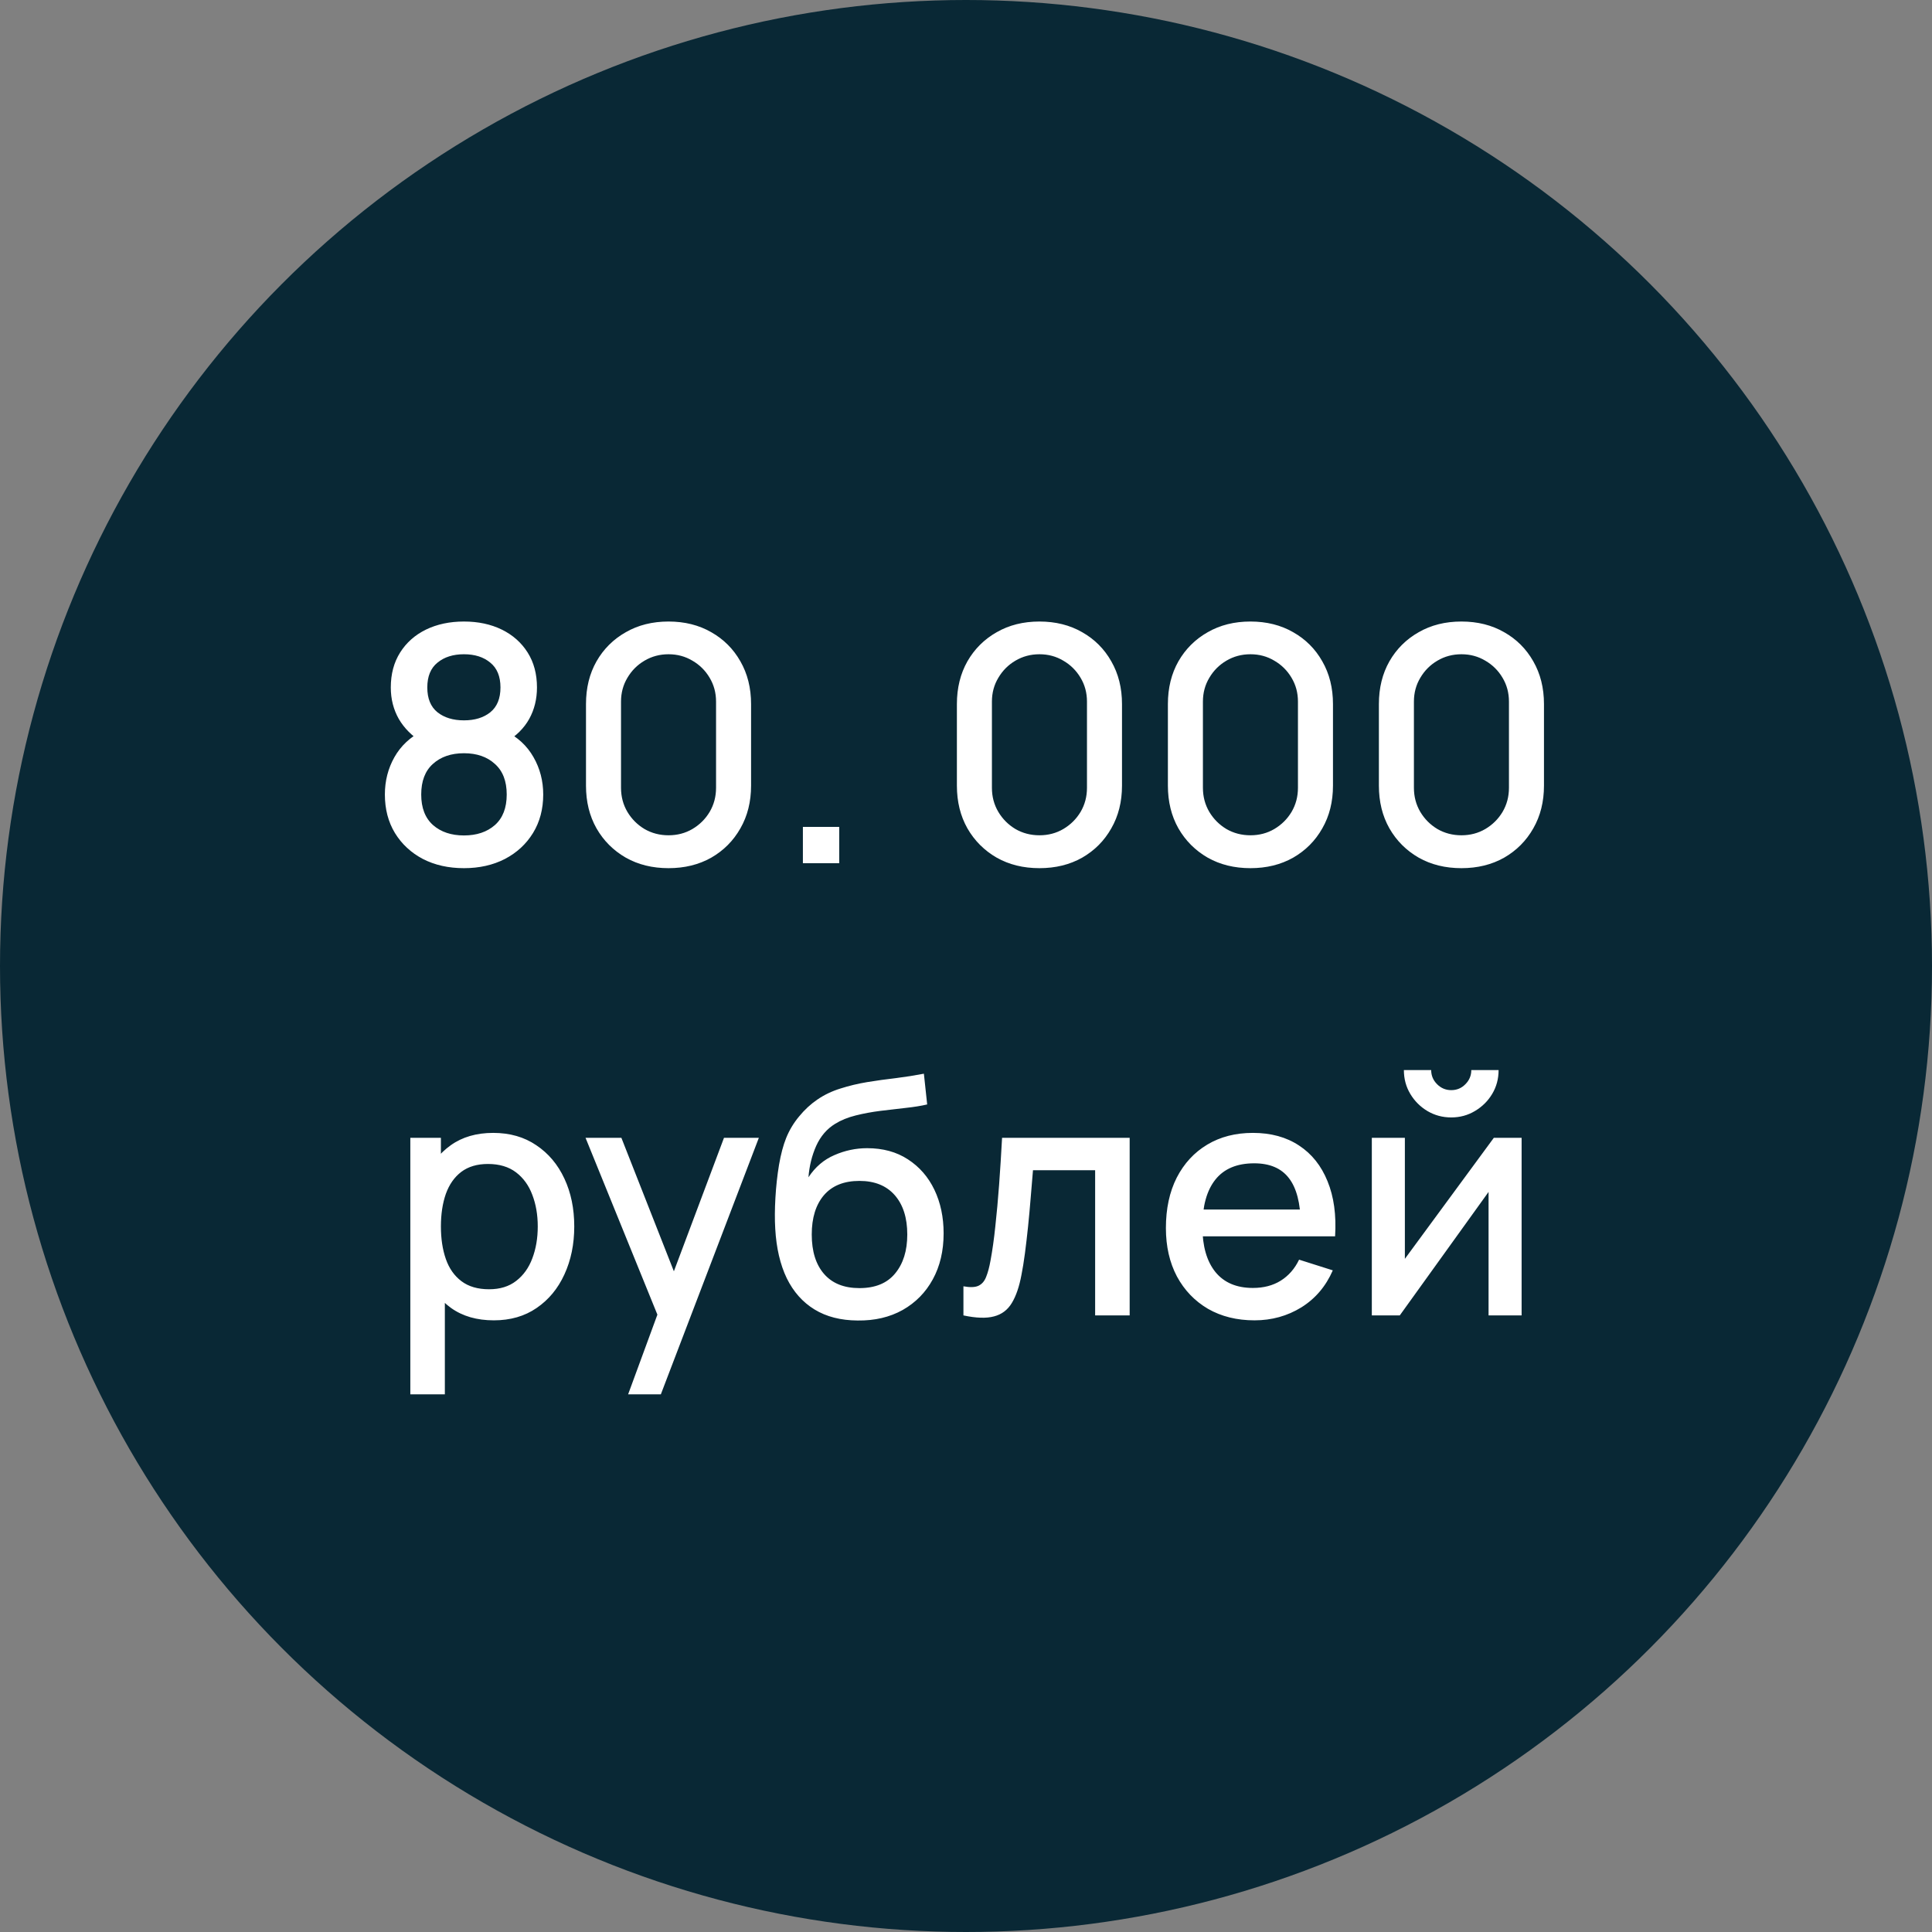
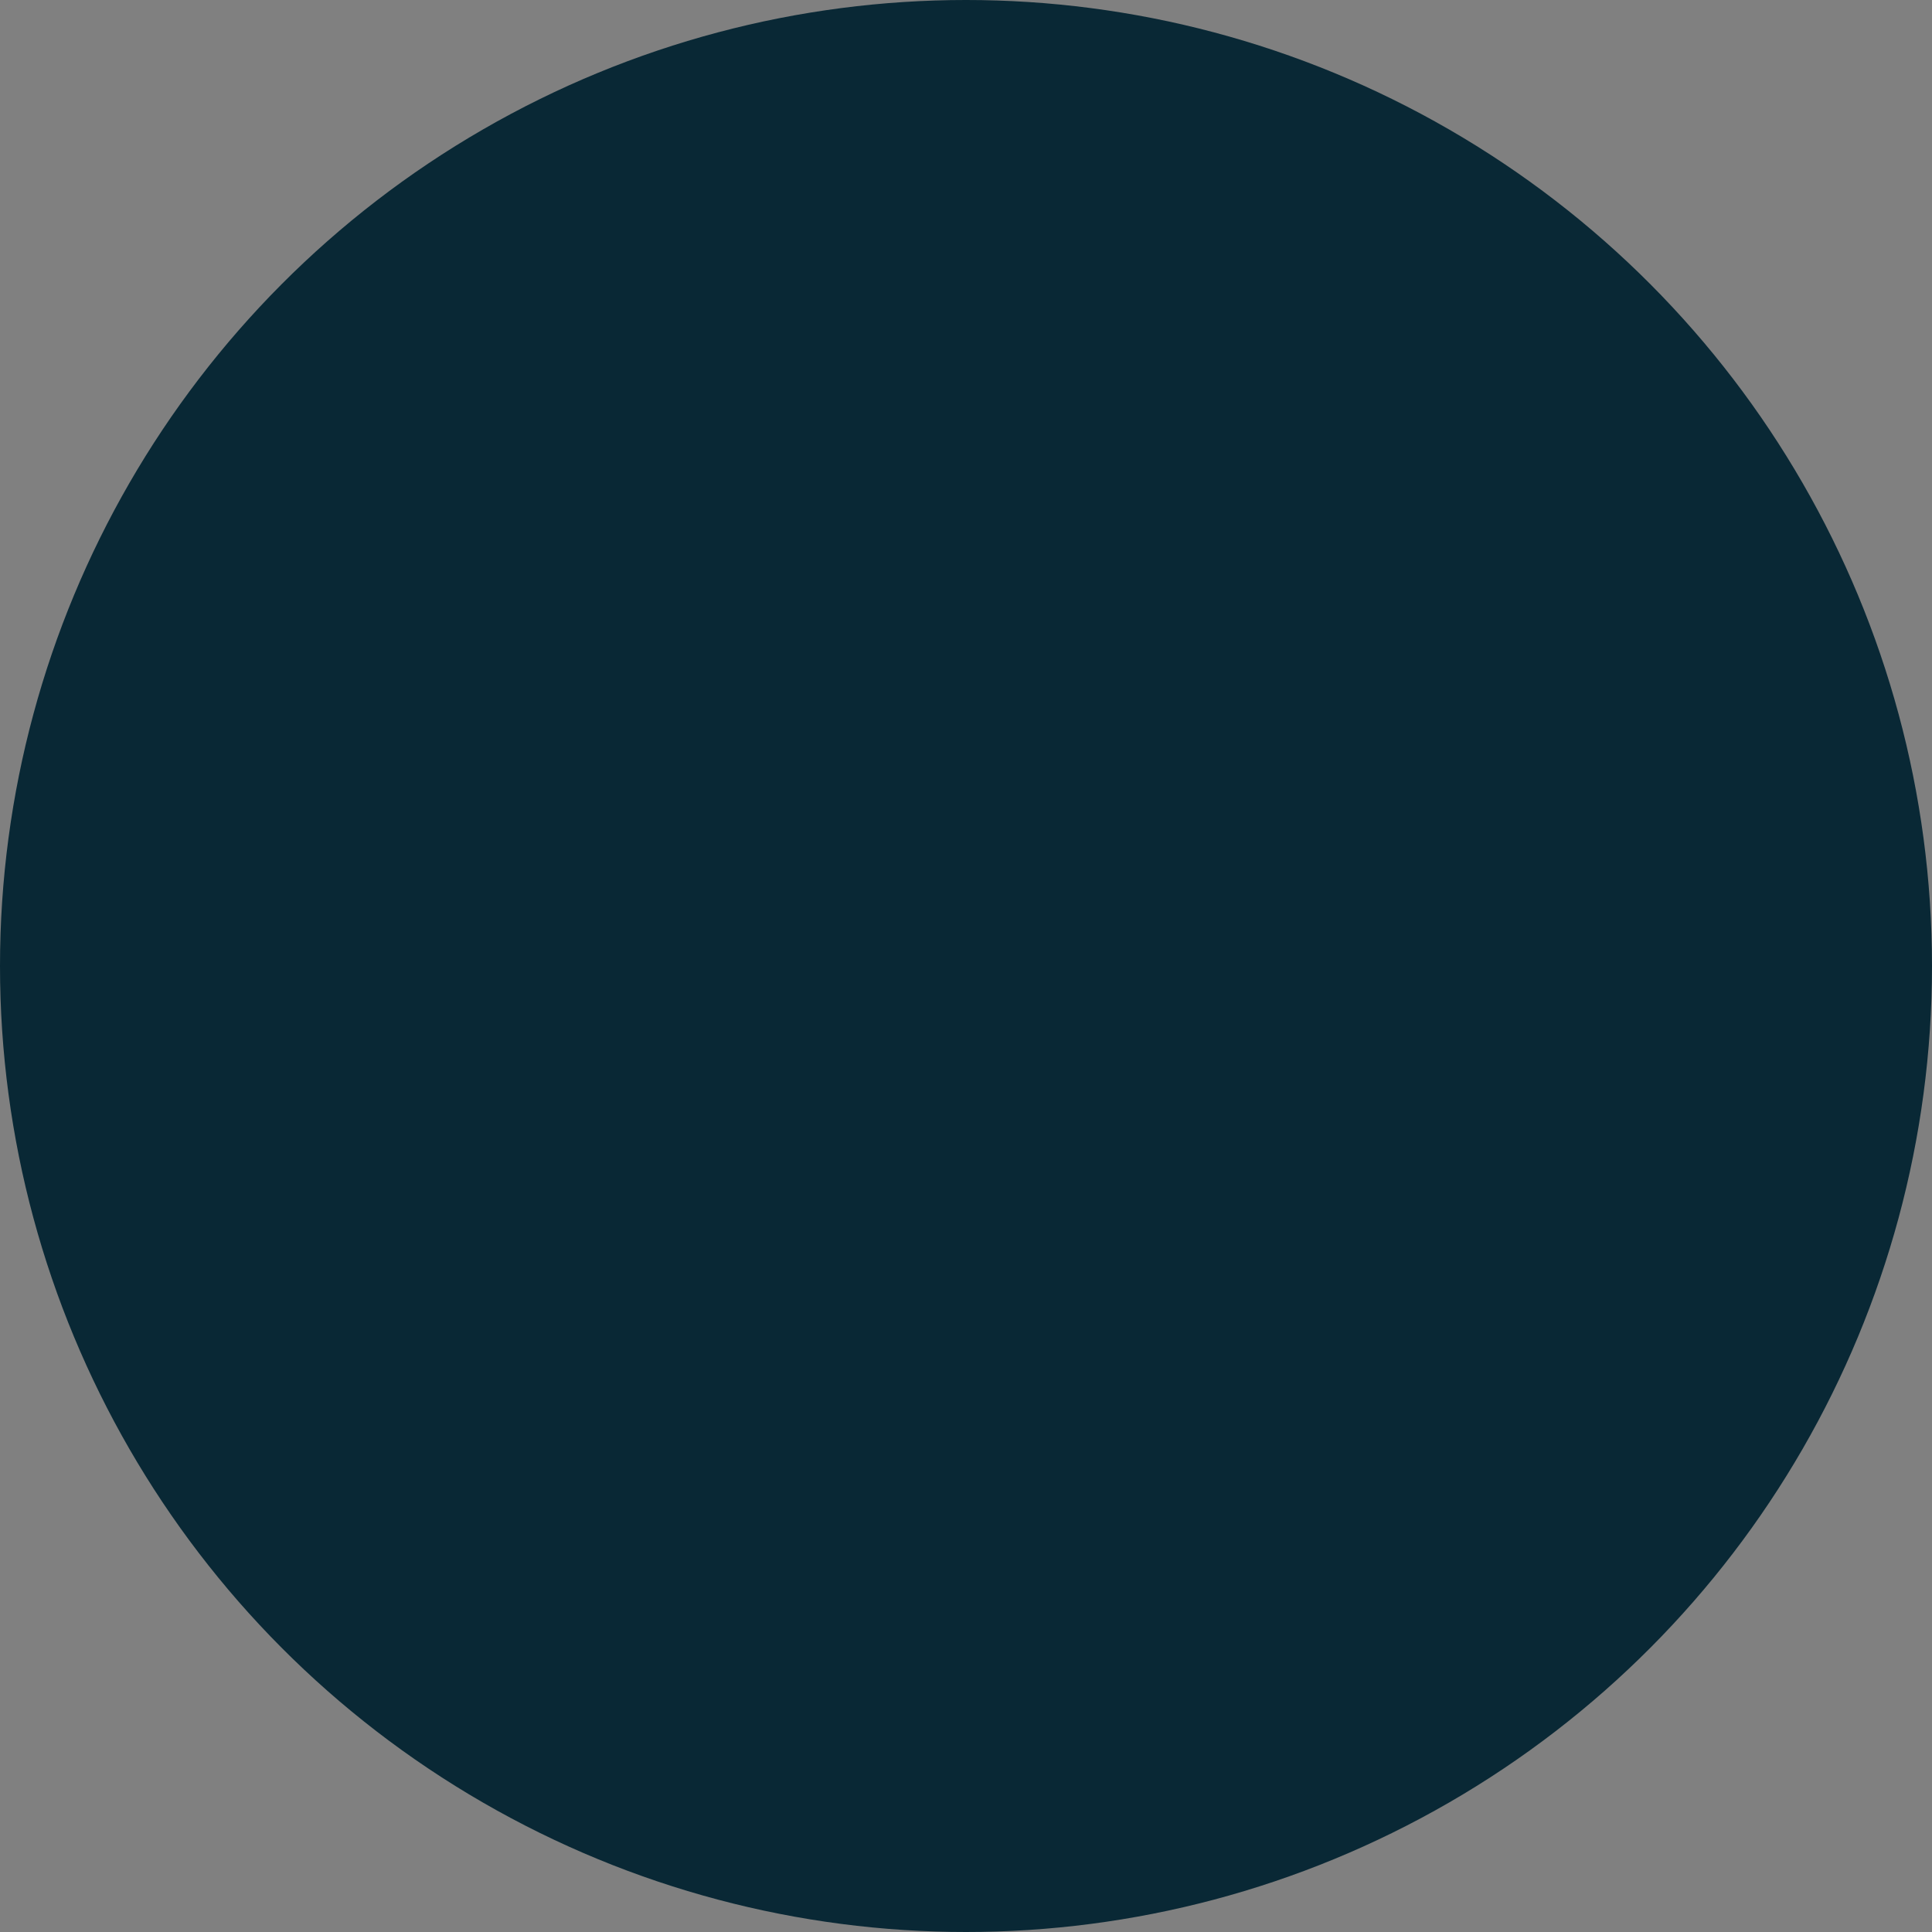
<svg xmlns="http://www.w3.org/2000/svg" width="94" height="94" viewBox="0 0 94 94" fill="none">
  <rect x="0" y="0" width="94" height="94" fill="#808080" stroke="none" />
  <circle cx="47" cy="47" r="47" fill="#092835" />
-   <path d="M22.574 42.24C21.822 42.24 21.155 42.091 20.574 41.792C19.998 41.488 19.544 41.067 19.214 40.528C18.888 39.989 18.726 39.365 18.726 38.656C18.726 37.995 18.88 37.389 19.19 36.84C19.499 36.291 19.96 35.859 20.574 35.544L20.542 36.12C20.051 35.816 19.672 35.437 19.406 34.984C19.144 34.525 19.014 34.013 19.014 33.448C19.014 32.792 19.166 32.224 19.47 31.744C19.774 31.264 20.192 30.893 20.726 30.632C21.264 30.371 21.88 30.24 22.574 30.24C23.267 30.24 23.88 30.371 24.414 30.632C24.947 30.893 25.366 31.264 25.67 31.744C25.974 32.224 26.126 32.792 26.126 33.448C26.126 34.013 26 34.523 25.75 34.976C25.499 35.429 25.115 35.811 24.598 36.12L24.574 35.56C25.182 35.859 25.643 36.285 25.958 36.84C26.272 37.389 26.43 37.995 26.43 38.656C26.43 39.365 26.264 39.989 25.934 40.528C25.603 41.067 25.147 41.488 24.566 41.792C23.984 42.091 23.32 42.24 22.574 42.24ZM22.574 40.648C23.192 40.648 23.694 40.48 24.078 40.144C24.462 39.803 24.654 39.307 24.654 38.656C24.654 38.005 24.462 37.509 24.078 37.168C23.699 36.821 23.198 36.648 22.574 36.648C21.95 36.648 21.446 36.821 21.062 37.168C20.683 37.509 20.494 38.005 20.494 38.656C20.494 39.307 20.686 39.803 21.07 40.144C21.454 40.48 21.955 40.648 22.574 40.648ZM22.574 35.048C23.102 35.048 23.528 34.917 23.854 34.656C24.184 34.389 24.35 33.987 24.35 33.448C24.35 32.909 24.184 32.507 23.854 32.24C23.528 31.968 23.102 31.832 22.574 31.832C22.046 31.832 21.616 31.968 21.286 32.24C20.955 32.507 20.79 32.909 20.79 33.448C20.79 33.987 20.955 34.389 21.286 34.656C21.616 34.917 22.046 35.048 22.574 35.048ZM32.527 42.24C31.743 42.24 31.049 42.069 30.447 41.728C29.844 41.381 29.369 40.907 29.023 40.304C28.681 39.701 28.511 39.008 28.511 38.224V34.256C28.511 33.472 28.681 32.779 29.023 32.176C29.369 31.573 29.844 31.101 30.447 30.76C31.049 30.413 31.743 30.24 32.527 30.24C33.311 30.24 34.004 30.413 34.607 30.76C35.209 31.101 35.681 31.573 36.023 32.176C36.369 32.779 36.543 33.472 36.543 34.256V38.224C36.543 39.008 36.369 39.701 36.023 40.304C35.681 40.907 35.209 41.381 34.607 41.728C34.004 42.069 33.311 42.24 32.527 42.24ZM32.527 40.64C32.953 40.64 33.34 40.539 33.687 40.336C34.039 40.128 34.319 39.851 34.527 39.504C34.735 39.152 34.839 38.76 34.839 38.328V34.136C34.839 33.709 34.735 33.323 34.527 32.976C34.319 32.624 34.039 32.347 33.687 32.144C33.34 31.936 32.953 31.832 32.527 31.832C32.1 31.832 31.711 31.936 31.359 32.144C31.012 32.347 30.735 32.624 30.527 32.976C30.319 33.323 30.215 33.709 30.215 34.136V38.328C30.215 38.76 30.319 39.152 30.527 39.504C30.735 39.851 31.012 40.128 31.359 40.336C31.711 40.539 32.1 40.64 32.527 40.64ZM39.064 42V40.232H40.832V42H39.064ZM50.574 42.24C49.789 42.24 49.096 42.069 48.493 41.728C47.891 41.381 47.416 40.907 47.069 40.304C46.728 39.701 46.557 39.008 46.557 38.224V34.256C46.557 33.472 46.728 32.779 47.069 32.176C47.416 31.573 47.891 31.101 48.493 30.76C49.096 30.413 49.789 30.24 50.574 30.24C51.358 30.24 52.051 30.413 52.654 30.76C53.256 31.101 53.728 31.573 54.069 32.176C54.416 32.779 54.59 33.472 54.59 34.256V38.224C54.59 39.008 54.416 39.701 54.069 40.304C53.728 40.907 53.256 41.381 52.654 41.728C52.051 42.069 51.358 42.24 50.574 42.24ZM50.574 40.64C51 40.64 51.387 40.539 51.733 40.336C52.086 40.128 52.365 39.851 52.574 39.504C52.782 39.152 52.886 38.76 52.886 38.328V34.136C52.886 33.709 52.782 33.323 52.574 32.976C52.365 32.624 52.086 32.347 51.733 32.144C51.387 31.936 51 31.832 50.574 31.832C50.147 31.832 49.758 31.936 49.406 32.144C49.059 32.347 48.782 32.624 48.574 32.976C48.365 33.323 48.261 33.709 48.261 34.136V38.328C48.261 38.76 48.365 39.152 48.574 39.504C48.782 39.851 49.059 40.128 49.406 40.336C49.758 40.539 50.147 40.64 50.574 40.64ZM60.839 42.24C60.055 42.24 59.362 42.069 58.759 41.728C58.157 41.381 57.682 40.907 57.335 40.304C56.994 39.701 56.823 39.008 56.823 38.224V34.256C56.823 33.472 56.994 32.779 57.335 32.176C57.682 31.573 58.157 31.101 58.759 30.76C59.362 30.413 60.055 30.24 60.839 30.24C61.623 30.24 62.316 30.413 62.919 30.76C63.522 31.101 63.994 31.573 64.335 32.176C64.682 32.779 64.855 33.472 64.855 34.256V38.224C64.855 39.008 64.682 39.701 64.335 40.304C63.994 40.907 63.522 41.381 62.919 41.728C62.316 42.069 61.623 42.24 60.839 42.24ZM60.839 40.64C61.266 40.64 61.653 40.539 61.999 40.336C62.351 40.128 62.631 39.851 62.839 39.504C63.047 39.152 63.151 38.76 63.151 38.328V34.136C63.151 33.709 63.047 33.323 62.839 32.976C62.631 32.624 62.351 32.347 61.999 32.144C61.653 31.936 61.266 31.832 60.839 31.832C60.413 31.832 60.023 31.936 59.671 32.144C59.325 32.347 59.047 32.624 58.839 32.976C58.631 33.323 58.527 33.709 58.527 34.136V38.328C58.527 38.76 58.631 39.152 58.839 39.504C59.047 39.851 59.325 40.128 59.671 40.336C60.023 40.539 60.413 40.64 60.839 40.64ZM71.105 42.24C70.321 42.24 69.627 42.069 69.025 41.728C68.422 41.381 67.947 40.907 67.601 40.304C67.259 39.701 67.089 39.008 67.089 38.224V34.256C67.089 33.472 67.259 32.779 67.601 32.176C67.947 31.573 68.422 31.101 69.025 30.76C69.627 30.413 70.321 30.24 71.105 30.24C71.889 30.24 72.582 30.413 73.185 30.76C73.787 31.101 74.259 31.573 74.601 32.176C74.947 32.779 75.121 33.472 75.121 34.256V38.224C75.121 39.008 74.947 39.701 74.601 40.304C74.259 40.907 73.787 41.381 73.185 41.728C72.582 42.069 71.889 42.24 71.105 42.24ZM71.105 40.64C71.531 40.64 71.918 40.539 72.265 40.336C72.617 40.128 72.897 39.851 73.105 39.504C73.313 39.152 73.417 38.76 73.417 38.328V34.136C73.417 33.709 73.313 33.323 73.105 32.976C72.897 32.624 72.617 32.347 72.265 32.144C71.918 31.936 71.531 31.832 71.105 31.832C70.678 31.832 70.289 31.936 69.937 32.144C69.59 32.347 69.313 32.624 69.105 32.976C68.897 33.323 68.793 33.709 68.793 34.136V38.328C68.793 38.76 68.897 39.152 69.105 39.504C69.313 39.851 69.59 40.128 69.937 40.336C70.289 40.539 70.678 40.64 71.105 40.64ZM24.028 64.24C23.201 64.24 22.508 64.04 21.948 63.64C21.388 63.235 20.964 62.688 20.676 62C20.388 61.312 20.244 60.536 20.244 59.672C20.244 58.808 20.385 58.032 20.668 57.344C20.956 56.656 21.377 56.115 21.932 55.72C22.492 55.32 23.18 55.12 23.996 55.12C24.806 55.12 25.505 55.32 26.092 55.72C26.684 56.115 27.14 56.656 27.46 57.344C27.78 58.027 27.94 58.803 27.94 59.672C27.94 60.536 27.78 61.315 27.46 62.008C27.145 62.696 26.694 63.24 26.108 63.64C25.526 64.04 24.833 64.24 24.028 64.24ZM19.964 67.84V55.36H21.452V61.576H21.644V67.84H19.964ZM23.796 62.728C24.329 62.728 24.769 62.592 25.116 62.32C25.468 62.048 25.729 61.683 25.9 61.224C26.076 60.76 26.164 60.243 26.164 59.672C26.164 59.107 26.076 58.595 25.9 58.136C25.729 57.677 25.465 57.312 25.108 57.04C24.75 56.768 24.294 56.632 23.74 56.632C23.217 56.632 22.785 56.76 22.444 57.016C22.108 57.272 21.857 57.629 21.692 58.088C21.532 58.547 21.452 59.075 21.452 59.672C21.452 60.269 21.532 60.797 21.692 61.256C21.852 61.715 22.105 62.075 22.452 62.336C22.798 62.597 23.246 62.728 23.796 62.728ZM30.561 67.84L32.233 63.288L32.257 64.632L28.489 55.36H30.233L33.049 62.52H32.537L35.225 55.36H36.921L32.153 67.84H30.561ZM41.727 64.248C40.905 64.243 40.207 64.064 39.631 63.712C39.055 63.36 38.604 62.853 38.279 62.192C37.959 61.525 37.772 60.723 37.719 59.784C37.692 59.331 37.695 58.829 37.727 58.28C37.759 57.725 37.817 57.189 37.903 56.672C37.993 56.155 38.108 55.723 38.247 55.376C38.401 54.992 38.612 54.64 38.879 54.32C39.145 53.995 39.439 53.723 39.759 53.504C40.1 53.269 40.479 53.088 40.895 52.96C41.311 52.827 41.745 52.723 42.199 52.648C42.657 52.573 43.119 52.509 43.583 52.456C44.052 52.397 44.508 52.325 44.951 52.24L45.111 53.736C44.817 53.805 44.471 53.861 44.071 53.904C43.676 53.947 43.265 53.995 42.839 54.048C42.417 54.101 42.015 54.176 41.631 54.272C41.247 54.368 40.913 54.504 40.631 54.68C40.231 54.925 39.924 55.283 39.711 55.752C39.503 56.221 39.377 56.731 39.335 57.28C39.665 56.779 40.087 56.419 40.599 56.2C41.111 55.976 41.641 55.864 42.191 55.864C42.959 55.864 43.62 56.045 44.175 56.408C44.735 56.771 45.164 57.264 45.463 57.888C45.761 58.512 45.911 59.219 45.911 60.008C45.911 60.861 45.735 61.608 45.383 62.248C45.036 62.883 44.548 63.379 43.919 63.736C43.289 64.088 42.559 64.259 41.727 64.248ZM41.815 62.672C42.583 62.672 43.161 62.435 43.551 61.96C43.945 61.485 44.143 60.853 44.143 60.064C44.143 59.253 43.94 58.616 43.535 58.152C43.129 57.688 42.556 57.456 41.815 57.456C41.063 57.456 40.487 57.688 40.087 58.152C39.692 58.616 39.495 59.253 39.495 60.064C39.495 60.885 39.695 61.525 40.095 61.984C40.495 62.443 41.068 62.672 41.815 62.672ZM46.875 64V62.584C47.195 62.643 47.437 62.635 47.603 62.56C47.773 62.48 47.899 62.336 47.979 62.128C48.064 61.92 48.136 61.651 48.195 61.32C48.285 60.835 48.363 60.283 48.427 59.664C48.496 59.04 48.557 58.365 48.611 57.64C48.664 56.915 48.712 56.155 48.755 55.36H54.963V64H53.283V56.936H50.259C50.227 57.357 50.189 57.805 50.147 58.28C50.109 58.749 50.067 59.216 50.019 59.68C49.971 60.144 49.92 60.579 49.867 60.984C49.813 61.389 49.757 61.736 49.699 62.024C49.592 62.6 49.435 63.059 49.227 63.4C49.024 63.736 48.736 63.952 48.363 64.048C47.989 64.149 47.493 64.133 46.875 64ZM61.038 64.24C60.179 64.24 59.425 64.053 58.774 63.68C58.129 63.301 57.625 62.776 57.262 62.104C56.905 61.427 56.726 60.643 56.726 59.752C56.726 58.808 56.902 57.989 57.254 57.296C57.611 56.603 58.107 56.067 58.742 55.688C59.377 55.309 60.115 55.12 60.958 55.12C61.838 55.12 62.587 55.325 63.206 55.736C63.825 56.141 64.286 56.72 64.59 57.472C64.899 58.224 65.022 59.117 64.958 60.152H63.286V59.544C63.275 58.541 63.083 57.8 62.71 57.32C62.342 56.84 61.779 56.6 61.022 56.6C60.185 56.6 59.555 56.864 59.134 57.392C58.713 57.92 58.502 58.683 58.502 59.68C58.502 60.629 58.713 61.365 59.134 61.888C59.555 62.405 60.163 62.664 60.958 62.664C61.481 62.664 61.931 62.547 62.31 62.312C62.694 62.072 62.993 61.731 63.206 61.288L64.846 61.808C64.51 62.581 64.001 63.181 63.318 63.608C62.635 64.029 61.875 64.24 61.038 64.24ZM57.958 60.152V58.848H64.126V60.152H57.958ZM70.609 54.368C70.188 54.368 69.801 54.264 69.449 54.056C69.102 53.848 68.825 53.571 68.617 53.224C68.409 52.877 68.305 52.491 68.305 52.064H69.633C69.633 52.331 69.729 52.56 69.921 52.752C70.113 52.944 70.342 53.04 70.609 53.04C70.881 53.04 71.11 52.944 71.297 52.752C71.489 52.56 71.585 52.331 71.585 52.064H72.913C72.913 52.491 72.809 52.877 72.601 53.224C72.393 53.571 72.113 53.848 71.761 54.056C71.414 54.264 71.03 54.368 70.609 54.368ZM74.033 55.36V64H72.425V57.992L68.105 64H66.745V55.36H68.353V61.248L72.681 55.36H74.033Z" fill="white" />
</svg>